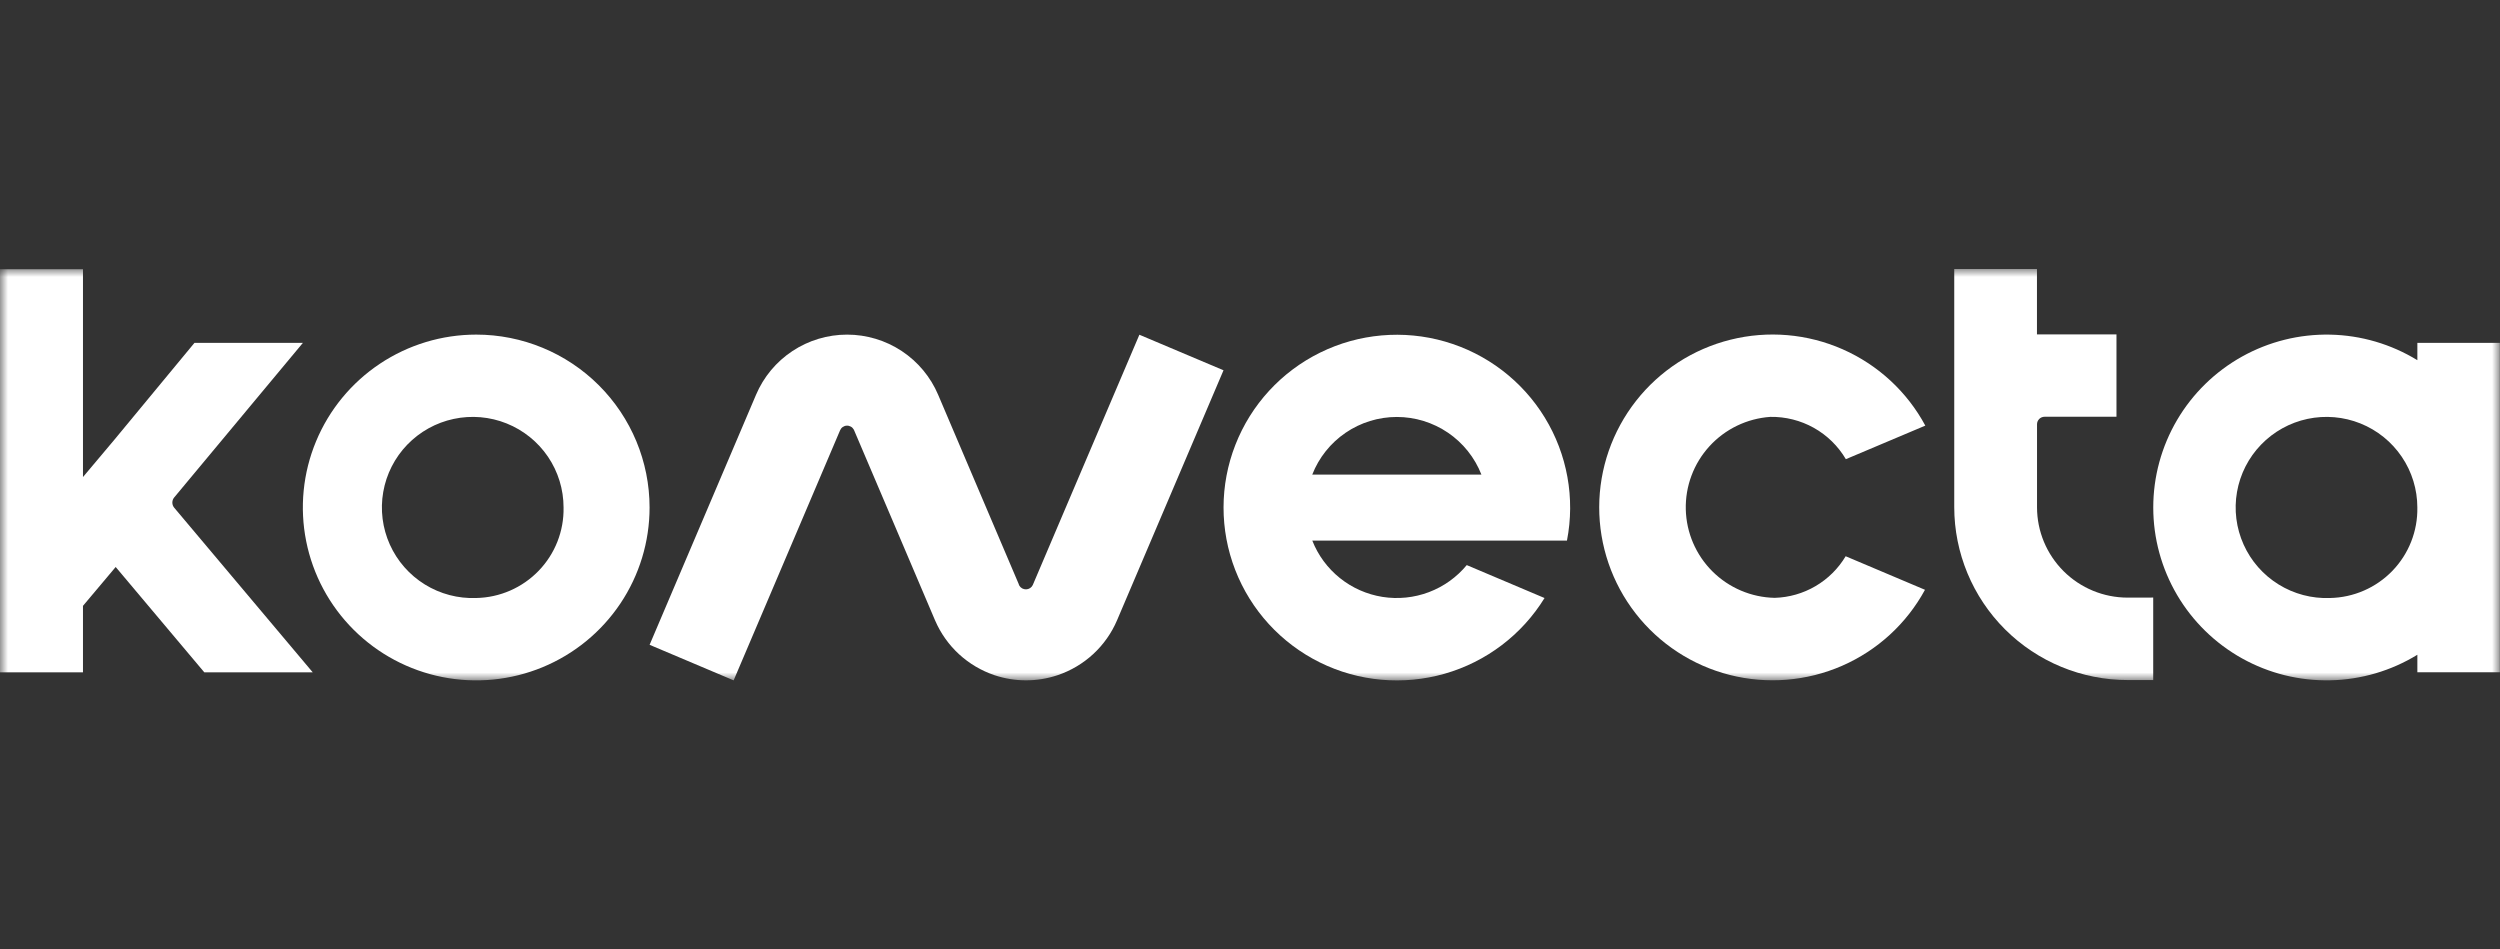
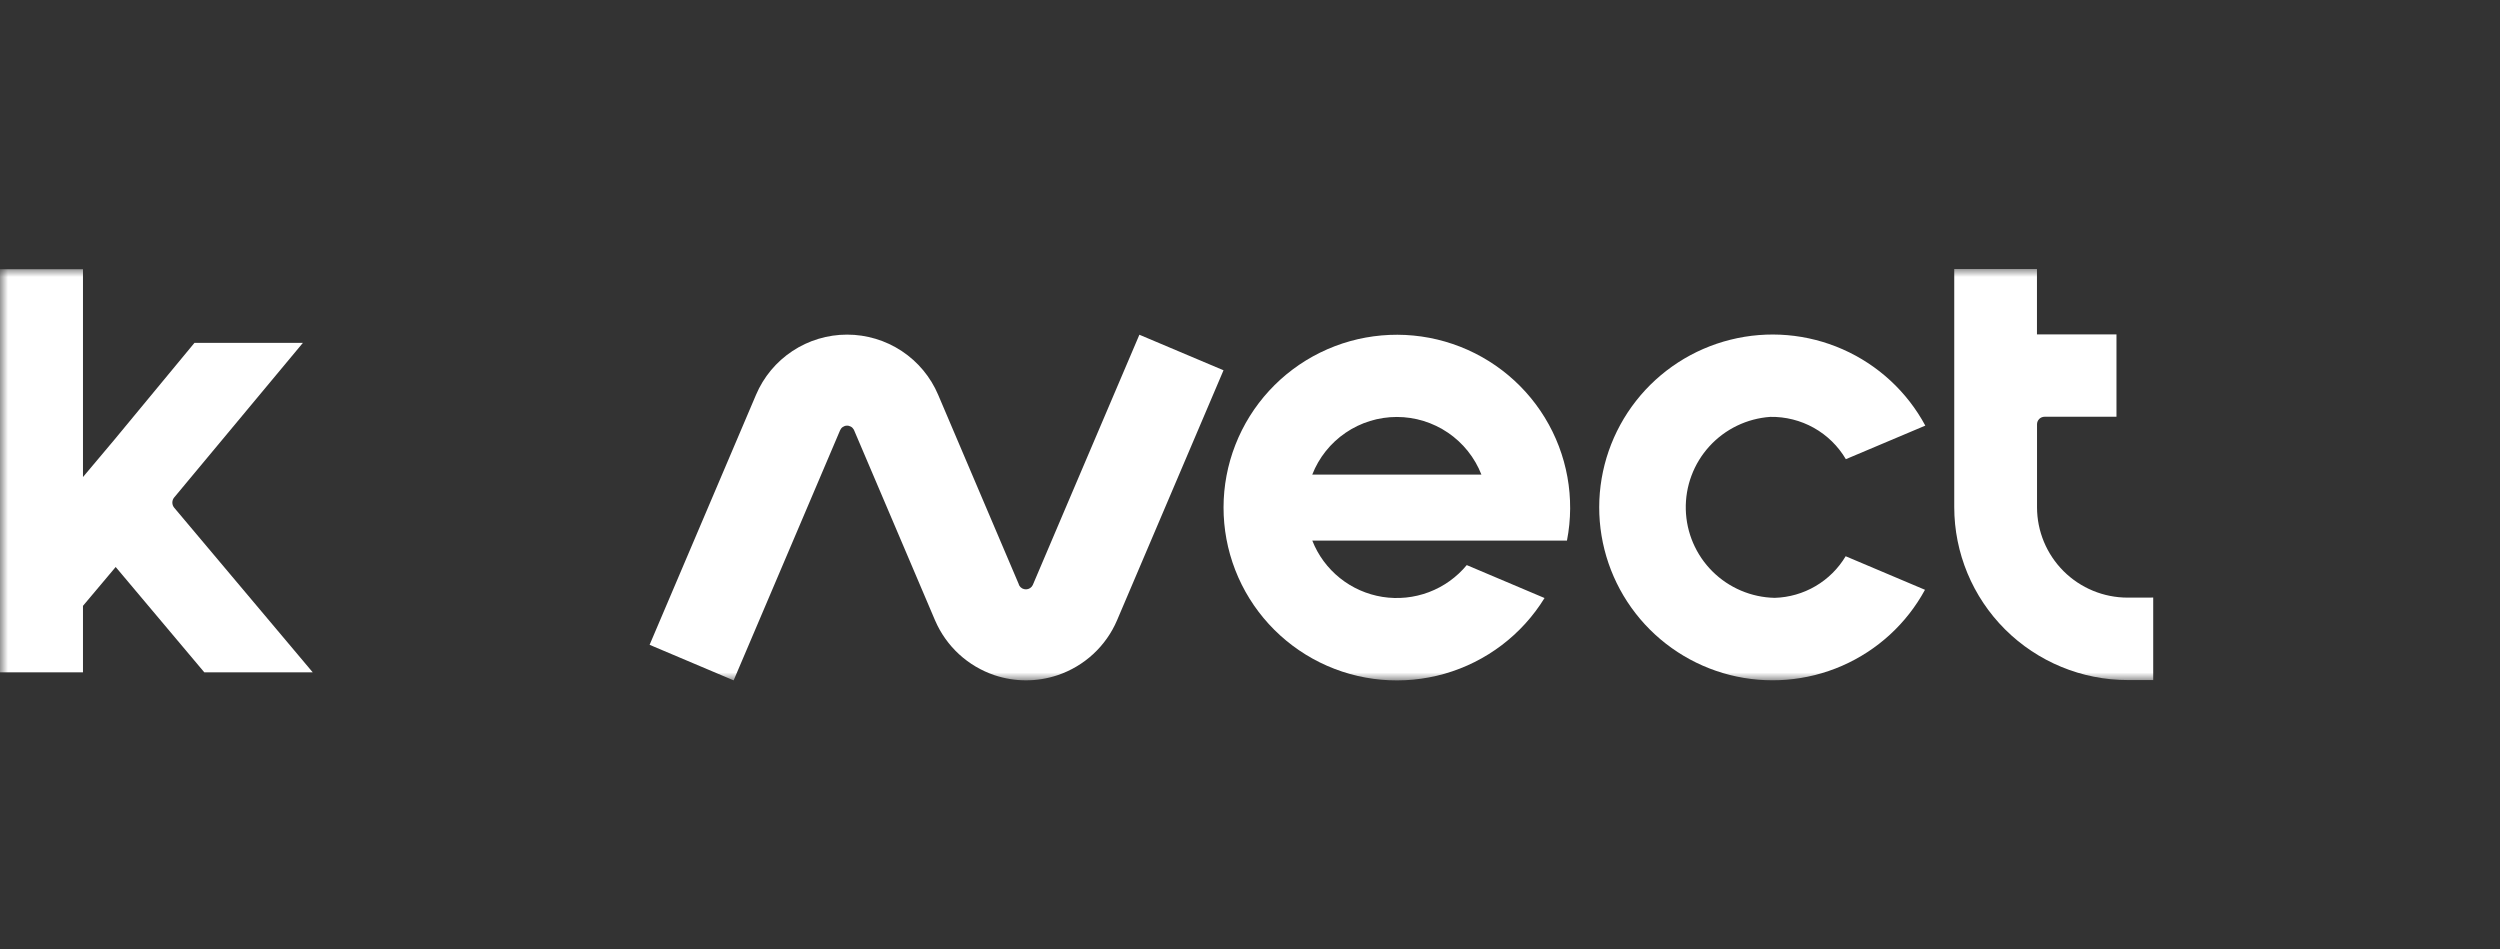
<svg xmlns="http://www.w3.org/2000/svg" width="158" height="60" viewBox="0 0 158 60" fill="none">
  <rect x="0" y="0" width="158" height="60" fill="#333333" stroke="none" />
  <g clip-path="url(#clip0_705_548)">
    <mask id="mask0_705_548" style="mask-type:luminance" maskUnits="userSpaceOnUse" x="-1" y="17" width="159" height="26">
      <path d="M157.996 17H-0.004V43H157.996V17Z" fill="white" />
    </mask>
    <g mask="url(#mask0_705_548)">
      <path d="M134.47 37.77C132.95 37.77 131.493 37.169 130.418 36.097C129.344 35.025 128.74 33.572 128.74 32.057V26.814C128.74 26.752 128.752 26.69 128.776 26.632C128.8 26.575 128.835 26.523 128.879 26.478C128.924 26.434 128.976 26.399 129.034 26.375C129.092 26.352 129.153 26.339 129.216 26.339H133.761V21.134H128.736V17H123.508V32.046C123.509 34.947 124.665 37.728 126.722 39.779C128.779 41.829 131.569 42.98 134.478 42.98H136.083V37.766L134.47 37.77Z" fill="white" />
-       <path d="M30.097 21.147C27.93 21.147 25.812 21.788 24.01 22.988C22.208 24.189 20.804 25.895 19.975 27.892C19.145 29.889 18.928 32.086 19.351 34.205C19.774 36.325 20.817 38.272 22.35 39.8C23.882 41.328 25.834 42.368 27.959 42.79C30.085 43.212 32.288 42.995 34.29 42.168C36.292 41.341 38.003 39.941 39.207 38.144C40.411 36.347 41.053 34.234 41.053 32.074C41.053 29.176 39.899 26.396 37.844 24.347C35.79 22.298 33.003 21.147 30.097 21.147ZM30.097 37.794C28.953 37.838 27.822 37.54 26.849 36.938C25.877 36.336 25.106 35.458 24.638 34.416C24.17 33.374 24.024 32.216 24.221 31.091C24.417 29.967 24.946 28.926 25.74 28.103C26.534 27.281 27.556 26.713 28.675 26.475C29.795 26.236 30.961 26.336 32.022 26.763C33.084 27.19 33.994 27.924 34.635 28.87C35.275 29.816 35.617 30.932 35.617 32.074C35.645 33.562 35.08 35.001 34.044 36.073C33.009 37.146 31.59 37.765 30.097 37.794Z" fill="white" />
      <path d="M-0.004 36.426V42.491H5.244V38.29L7.231 35.929L7.311 35.834L7.318 35.842L12.912 42.491H19.764L11.011 32.089C10.934 31.998 10.892 31.882 10.892 31.762C10.892 31.643 10.934 31.527 11.011 31.436L19.143 21.669H12.29L7.231 27.787L5.244 30.149V17.014H-0.004V36.426Z" fill="white" />
      <path d="M77.326 23.401L70.601 39.193C70.256 40.005 69.742 40.735 69.094 41.335C68.445 41.934 67.677 42.39 66.839 42.672C65.545 43.106 64.145 43.106 62.851 42.672C62.02 42.391 61.256 41.939 60.61 41.346C59.965 40.752 59.452 40.029 59.104 39.225L59.071 39.15L56.413 32.904L53.983 27.201L53.961 27.152C53.917 27.072 53.852 27.006 53.773 26.962C53.694 26.918 53.604 26.896 53.514 26.901C53.423 26.905 53.336 26.935 53.261 26.987C53.187 27.039 53.129 27.111 53.094 27.194L50.661 32.911L46.366 42.999L41.055 40.752L47.779 24.955C48.257 23.826 49.058 22.863 50.082 22.186C51.106 21.509 52.307 21.148 53.536 21.148C54.765 21.148 55.966 21.509 56.99 22.186C58.014 22.863 58.815 23.826 59.293 24.955L61.966 31.235L64.379 36.903V36.91C64.389 36.941 64.401 36.97 64.416 36.998V37.004C64.46 37.08 64.523 37.143 64.6 37.186C64.677 37.229 64.764 37.25 64.852 37.247C64.939 37.244 65.025 37.218 65.099 37.17C65.173 37.122 65.232 37.055 65.27 36.976C65.277 36.963 65.283 36.949 65.288 36.934L67.713 31.236L72.009 21.155L77.326 23.401Z" fill="white" />
      <path d="M116.648 35.155L121.659 37.275C120.497 39.414 118.652 41.104 116.418 42.079C114.183 43.054 111.687 43.257 109.323 42.657C106.96 42.057 104.864 40.688 103.37 38.766C101.875 36.844 101.066 34.48 101.07 32.047C101.075 29.615 101.894 27.254 103.396 25.338C104.898 23.422 106.999 22.06 109.365 21.47C111.731 20.878 114.227 21.092 116.457 22.075C118.688 23.059 120.526 24.756 121.68 26.899L116.658 29.02C116.171 28.193 115.473 27.509 114.634 27.039C113.795 26.57 112.846 26.331 111.884 26.347C110.409 26.449 109.031 27.115 108.036 28.205C107.041 29.295 106.506 30.726 106.542 32.199C106.578 33.673 107.183 35.076 108.23 36.116C109.277 37.156 110.686 37.754 112.164 37.784C113.073 37.757 113.961 37.502 114.745 37.041C115.529 36.581 116.183 35.931 116.648 35.151" fill="white" />
      <path d="M99.032 34.165C99.555 31.488 99.053 28.712 97.627 26.385C96.201 24.057 93.954 22.346 91.326 21.587C88.699 20.829 85.882 21.078 83.43 22.286C80.978 23.494 79.068 25.574 78.075 28.116C77.082 30.657 77.079 33.477 78.066 36.021C79.053 38.565 80.959 40.649 83.408 41.862C85.858 43.076 88.674 43.331 91.303 42.579C93.932 41.826 96.183 40.12 97.615 37.795L92.699 35.714C92.063 36.483 91.237 37.072 90.303 37.425C89.369 37.777 88.359 37.88 87.373 37.724C86.386 37.567 85.458 37.156 84.68 36.532C83.902 35.908 83.3 35.092 82.936 34.164L99.032 34.165ZM82.935 29.993C83.355 28.92 84.09 27.999 85.044 27.349C85.997 26.7 87.125 26.352 88.28 26.352C89.434 26.352 90.562 26.7 91.516 27.349C92.469 27.999 93.204 28.92 93.625 29.993H82.935Z" fill="white" />
-       <path d="M152.777 21.668V22.764C151.117 21.747 149.215 21.189 147.267 21.149C145.319 21.109 143.395 21.588 141.694 22.537C139.994 23.485 138.577 24.869 137.591 26.545C136.606 28.221 136.086 30.129 136.086 32.073C136.086 34.016 136.606 35.924 137.591 37.6C138.577 39.276 139.994 40.66 141.694 41.608C143.395 42.557 145.319 43.036 147.267 42.996C149.215 42.956 151.117 42.398 152.777 41.381V42.489H157.995V21.668H152.777ZM147.254 37.794C146.11 37.838 144.979 37.54 144.007 36.937C143.034 36.335 142.264 35.457 141.796 34.415C141.328 33.373 141.182 32.215 141.379 31.091C141.575 29.966 142.105 28.925 142.899 28.103C143.693 27.28 144.715 26.713 145.835 26.474C146.954 26.236 148.12 26.336 149.182 26.763C150.243 27.19 151.153 27.924 151.793 28.87C152.434 29.817 152.776 30.933 152.776 32.074C152.803 33.563 152.237 35.001 151.202 36.074C150.167 37.147 148.747 37.765 147.254 37.794Z" fill="white" />
    </g>
  </g>
  <defs>
    <clipPath id="clip0_705_548">
      <rect width="158" height="60" fill="white" transform="translate(-0.004)" />
    </clipPath>
  </defs>
</svg>